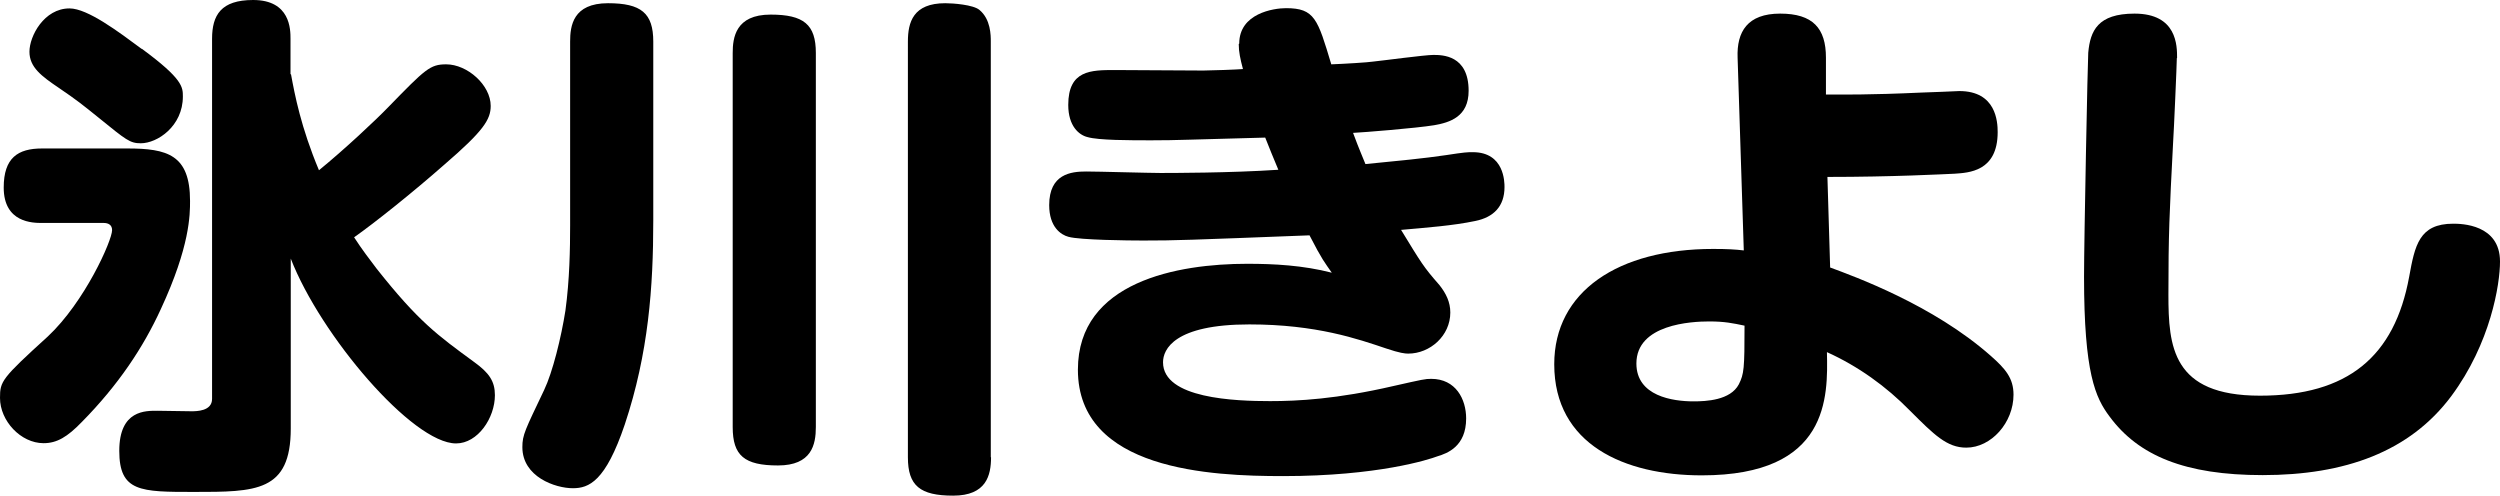
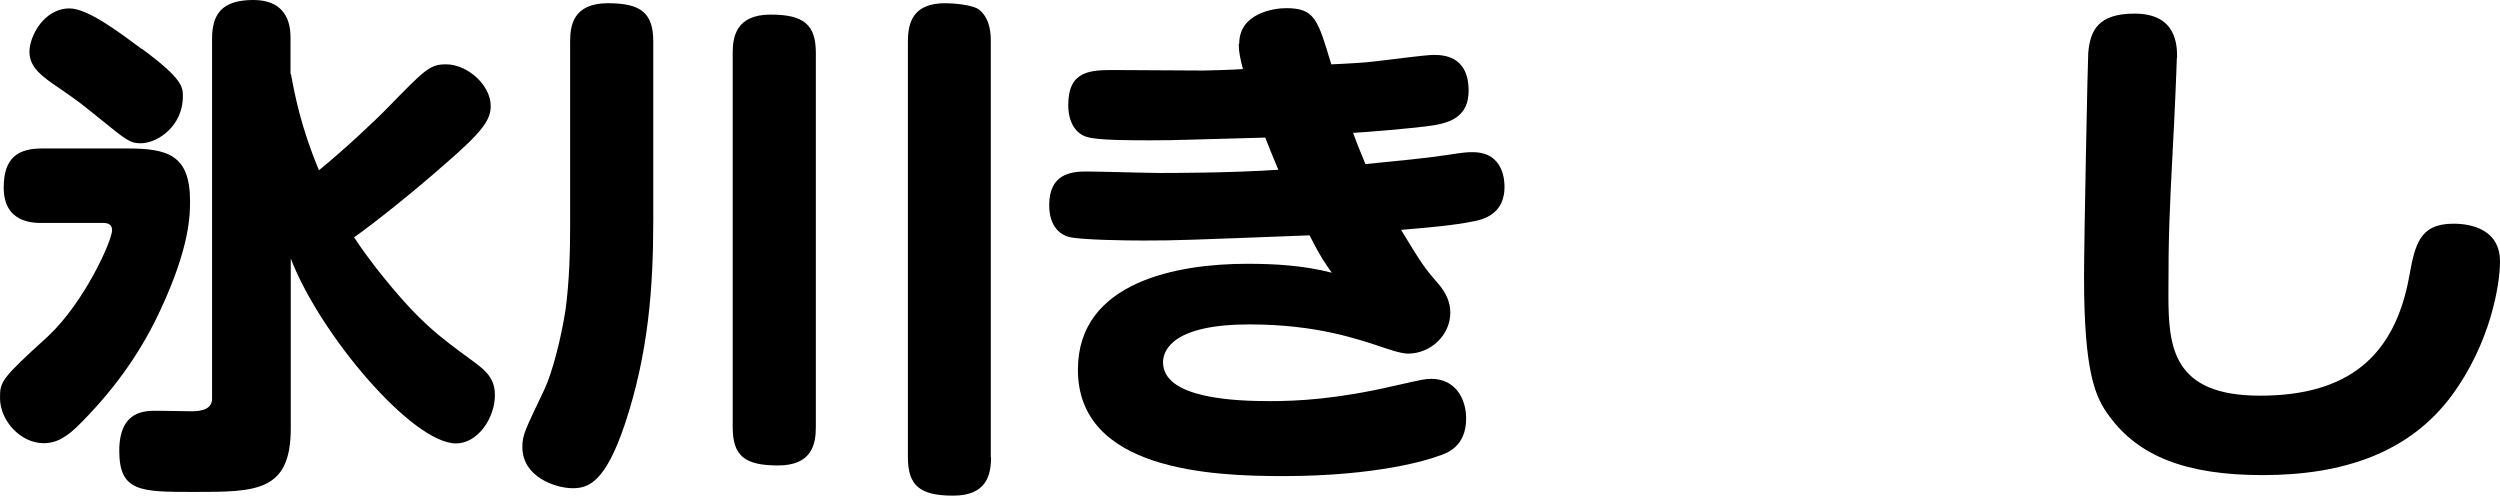
<svg xmlns="http://www.w3.org/2000/svg" id="_イヤー_2" width="101.03" height="20.03" viewBox="0 0 101.03 20.03">
  <g id="_ザイン">
    <g>
      <path d="M1.7,9.01c-.36,0-1.55,0-1.55-1.43,0-1.2,.57-1.58,1.55-1.58h3.44c1.62,0,2.54,.25,2.54,2.12,0,.55,0,1.83-1.18,4.37-.71,1.55-1.72,3.07-3.19,4.56-.59,.61-1.01,.86-1.55,.86-.92,0-1.76-.9-1.76-1.83,0-.67,.06-.78,1.93-2.48,1.49-1.39,2.6-3.88,2.6-4.3,0-.21-.15-.29-.34-.29H1.7ZM5.73,1.97c1.66,1.22,1.66,1.55,1.66,1.93,0,1.2-1.03,1.89-1.7,1.89-.44,0-.59-.13-1.7-1.03-.67-.54-.88-.71-1.6-1.2-.71-.48-1.2-.84-1.2-1.47S1.78,.34,2.81,.34c.73,0,1.99,.95,2.92,1.64Zm6.03,1.03c.15,.82,.4,2.14,1.13,3.88,1.03-.84,2.31-2.04,2.81-2.56,1.49-1.53,1.68-1.72,2.33-1.72,.86,0,1.8,.84,1.8,1.68,0,.55-.29,1.01-1.87,2.37-1.26,1.11-2.81,2.35-3.65,2.94,.31,.48,.63,.9,.92,1.28,1.68,2.12,2.44,2.67,3.93,3.76,.61,.44,.84,.78,.84,1.34,0,.92-.69,1.95-1.57,1.95-1.76,0-5.48-4.37-6.68-7.47v6.87c0,2.56-1.41,2.56-3.91,2.56-2.16,0-3.02,0-3.02-1.66s1.07-1.62,1.55-1.62c.19,0,1.13,.02,1.36,.02,.21,0,.84,0,.84-.5V1.57c0-.96,.36-1.57,1.66-1.57,1.51,0,1.51,1.2,1.51,1.57v1.43Z" />
      <path d="M26.4,8.92c0,2.67-.19,5.35-1.15,8.23-.78,2.31-1.45,2.58-2.1,2.58-.71,0-2.04-.46-2.04-1.66,0-.5,.11-.69,.88-2.31,.34-.71,.69-2.12,.86-3.21,.17-1.24,.19-2.52,.19-3.44V1.68c0-.63,.11-1.55,1.53-1.55,1.34,0,1.83,.4,1.83,1.55v7.24Zm6.57,8.34c0,.71-.17,1.55-1.53,1.55s-1.83-.4-1.83-1.55V2.14c0-.61,.11-1.55,1.53-1.55,1.34,0,1.83,.4,1.83,1.55v15.12Zm7.08,1.22c0,.73-.19,1.55-1.53,1.55s-1.83-.4-1.83-1.55V1.68c0-.78,.21-1.55,1.51-1.55,.31,0,1.13,.06,1.38,.27,.46,.38,.46,1.03,.46,1.28V18.48Z" />
      <path d="M50.08,1.76c0-1.22,1.39-1.43,1.89-1.43,1.16,0,1.28,.44,1.83,2.27,.54-.02,1.51-.08,1.68-.11,.4-.04,2.1-.27,2.44-.27,.36,0,1.43,0,1.43,1.45,0,1.05-.76,1.28-1.39,1.39-.73,.12-2.86,.29-3.28,.31,.27,.73,.38,.95,.5,1.26,1.34-.13,2.37-.23,3.25-.36,.78-.12,.86-.12,1.09-.12,1.28,0,1.28,1.22,1.28,1.41,0,.78-.44,1.22-1.18,1.37-.9,.19-1.99,.27-3,.36,.82,1.34,.9,1.49,1.55,2.23,.27,.34,.44,.69,.44,1.11,0,.94-.82,1.66-1.7,1.66-.13,0-.34-.02-.9-.21-1.13-.38-2.81-.97-5.52-.97-3.04,0-3.49,1.01-3.49,1.53,0,1.47,2.92,1.57,4.33,1.57,1.11,0,2.69-.08,4.98-.61,1.2-.27,1.28-.29,1.53-.29,.99,0,1.41,.82,1.41,1.6,0,1.13-.76,1.41-1.16,1.53-.34,.13-2.41,.8-6.24,.8-2.9,0-8.29-.23-8.29-4.3,0-3.57,4.05-4.28,6.84-4.28,1.09,0,2.25,.06,3.42,.36-.29-.42-.38-.5-.9-1.51-4.96,.19-5.38,.21-6.72,.21-.59,0-2.56-.02-3.02-.15-.31-.08-.78-.4-.78-1.28,0-1.26,.88-1.36,1.49-1.36,.48,0,2.56,.06,3,.06,.38,0,2.83,0,4.77-.13-.15-.36-.42-1.01-.53-1.3-3.15,.08-3.51,.11-4.6,.11-.86,0-2.14,0-2.58-.13-.34-.08-.78-.44-.78-1.3,0-1.41,.92-1.41,1.89-1.41,.57,0,3.07,.02,3.57,.02,.29,0,1.39-.04,1.6-.06-.11-.42-.17-.69-.17-1.01Z" />
-       <path d="M73.96,10.81c.97,.36,4.16,1.51,6.49,3.57,.59,.52,.92,.9,.92,1.57,0,1.13-.9,2.14-1.91,2.14-.78,0-1.3-.52-2.27-1.49-.97-.99-2.1-1.8-3.36-2.37,.04,1.81,.1,4.98-5.06,4.98-3.11,0-5.96-1.24-5.96-4.49,0-2.94,2.58-4.66,6.42-4.66,.57,0,.9,.02,1.24,.06l-.25-7.79c-.04-1.05,.4-1.78,1.72-1.78s1.85,.59,1.85,1.78v1.49c.69,0,1.7,.02,3.88-.08,.21,0,1.45-.06,1.51-.06,1.49,0,1.55,1.24,1.55,1.66,0,1.6-1.18,1.64-1.74,1.68-.46,.02-2.5,.13-5.14,.13l.11,3.67Zm-4.89,2.18c-.71,0-2.94,.11-2.94,1.7,0,1.32,1.47,1.53,2.31,1.53,.5,0,1.49-.04,1.83-.69,.21-.42,.23-.63,.23-2.37-.48-.1-.8-.17-1.43-.17Z" />
      <path d="M87.97,2.35c0,.21-.12,2.98-.15,3.4-.15,2.88-.19,3.74-.19,6.15,0,2.1,.15,4.09,3.7,4.09s5.44-1.58,6.03-4.81c.23-1.26,.4-2.14,1.78-2.14,.32,0,1.89,.02,1.89,1.53,0,.92-.38,3.3-1.97,5.44-1.68,2.25-4.3,3.19-7.62,3.19-3.13,0-5.02-.78-6.19-2.37-.57-.76-1.03-1.74-1.03-5.65,0-1.45,.15-8.88,.17-9.05,.08-.88,.38-1.58,1.87-1.58,1.72,0,1.72,1.3,1.72,1.79Z" />
    </g>
  </g>
</svg>